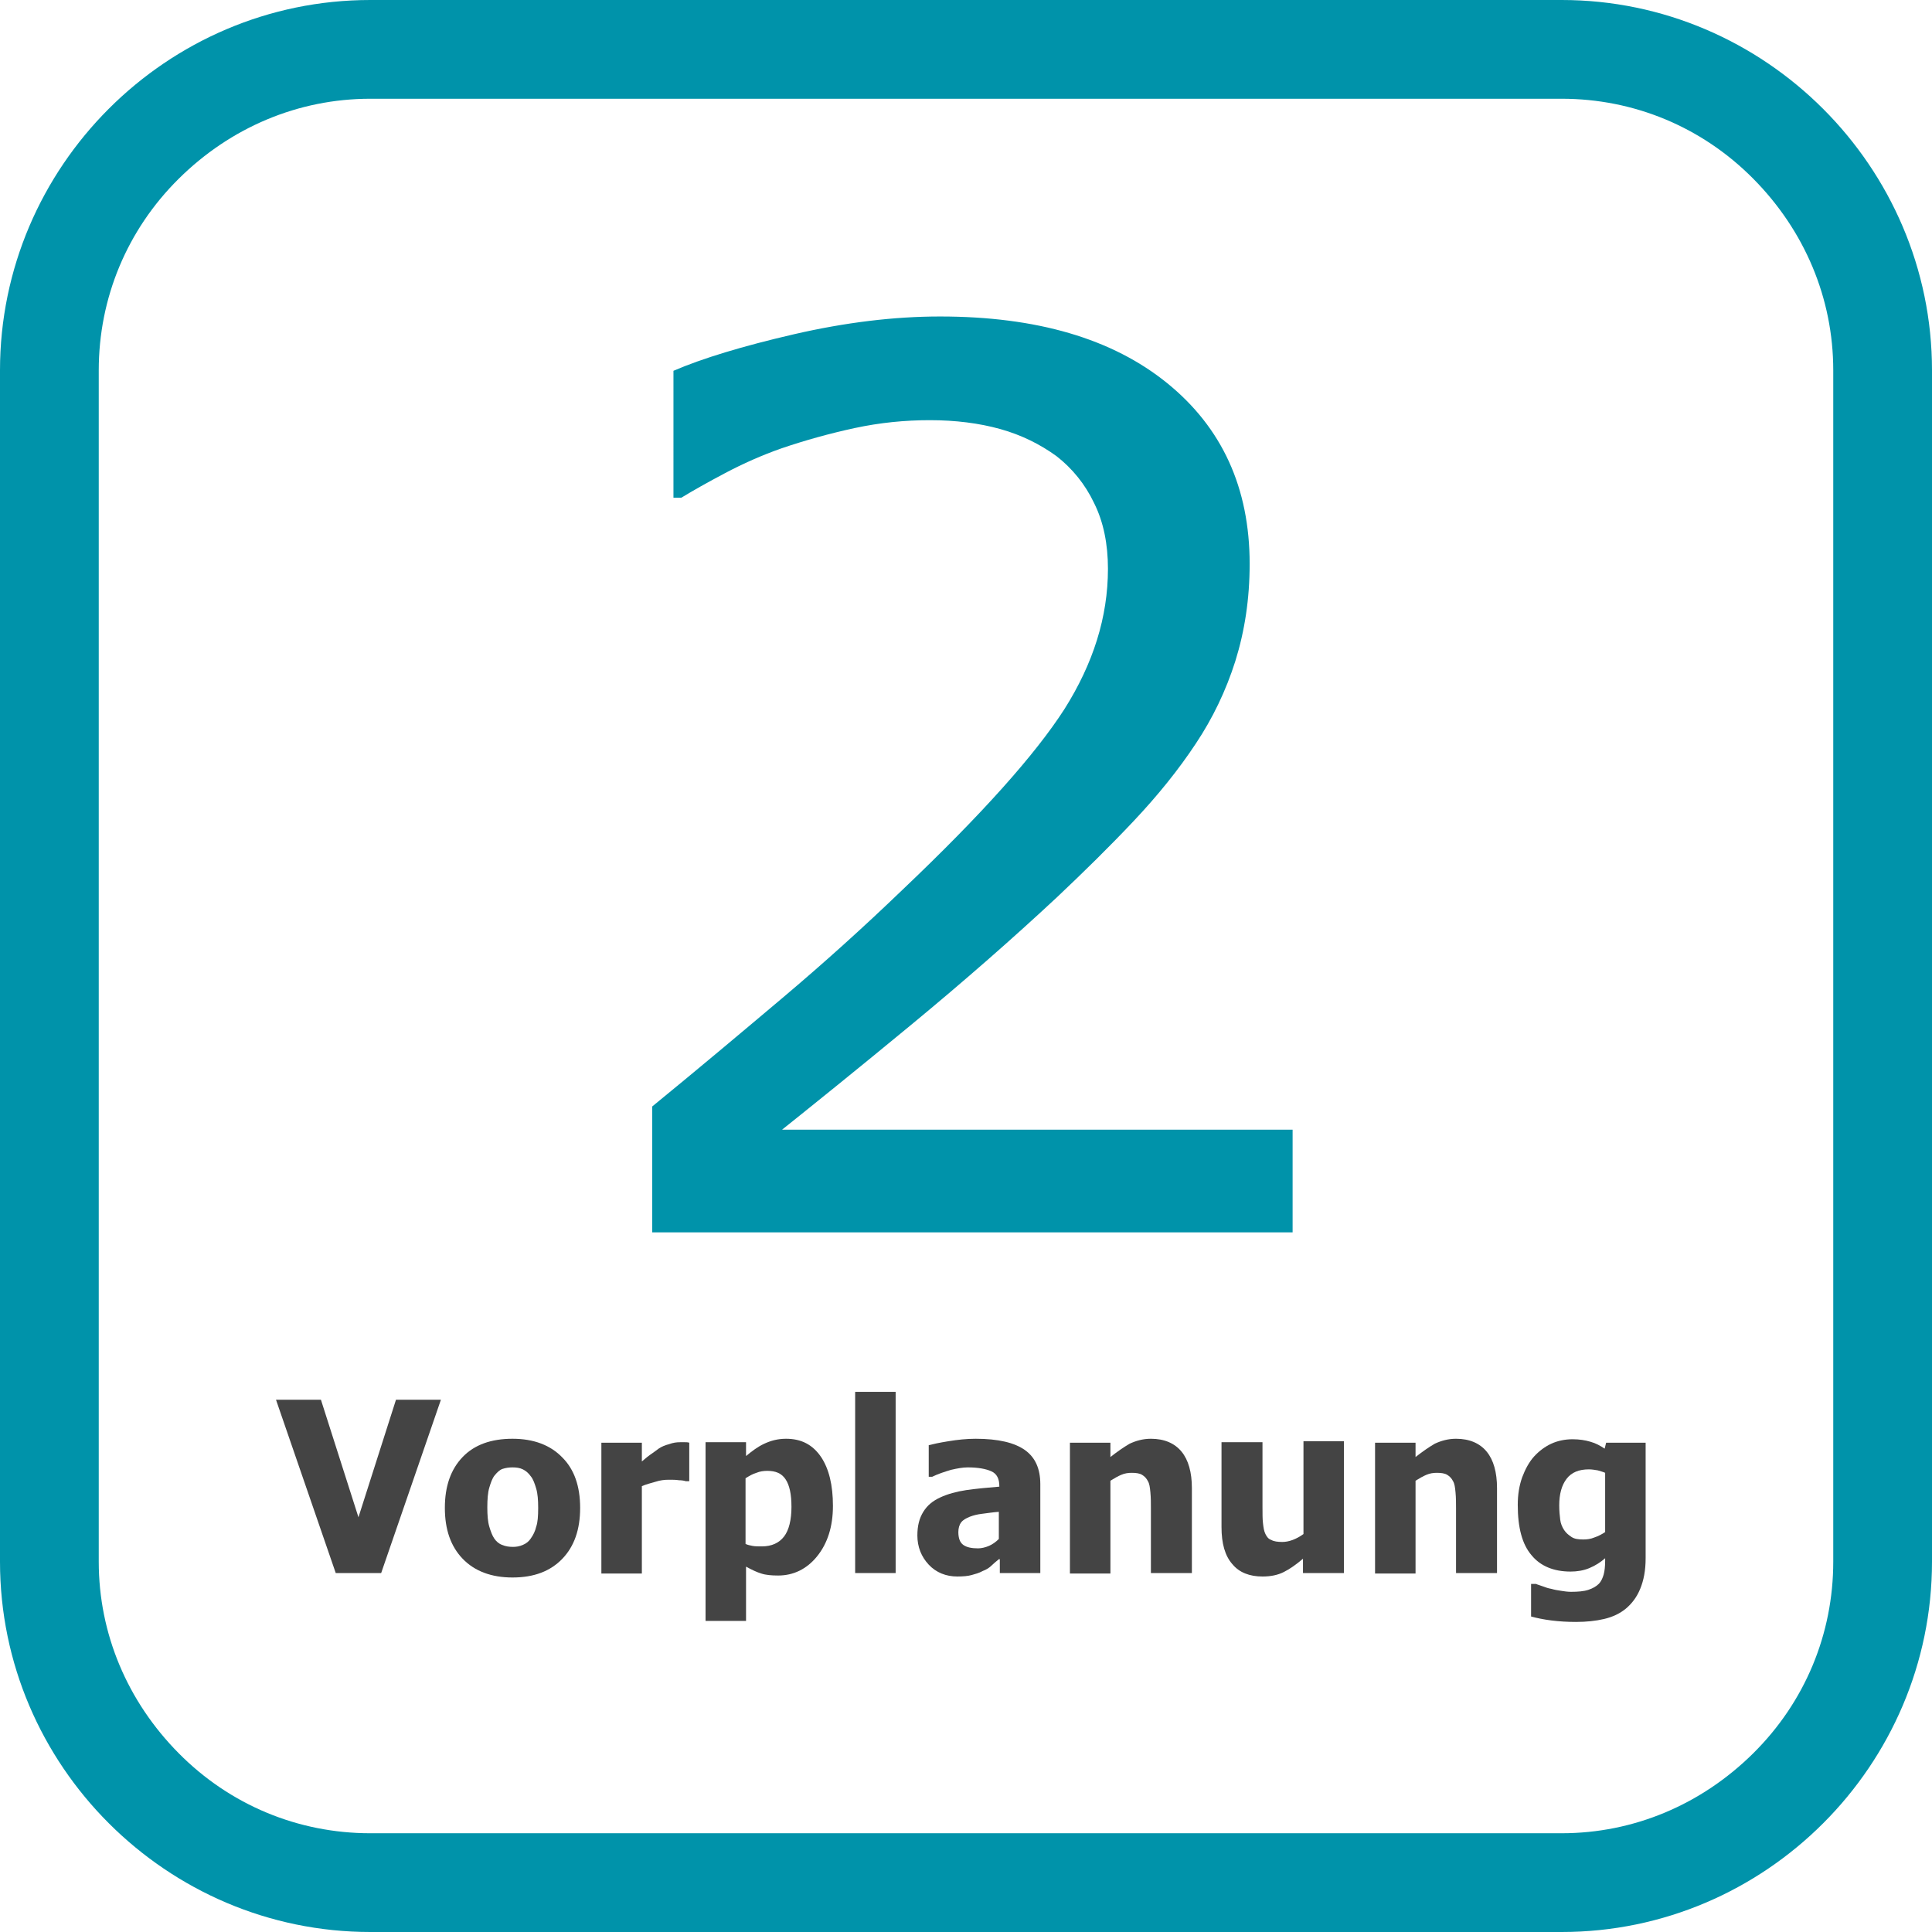
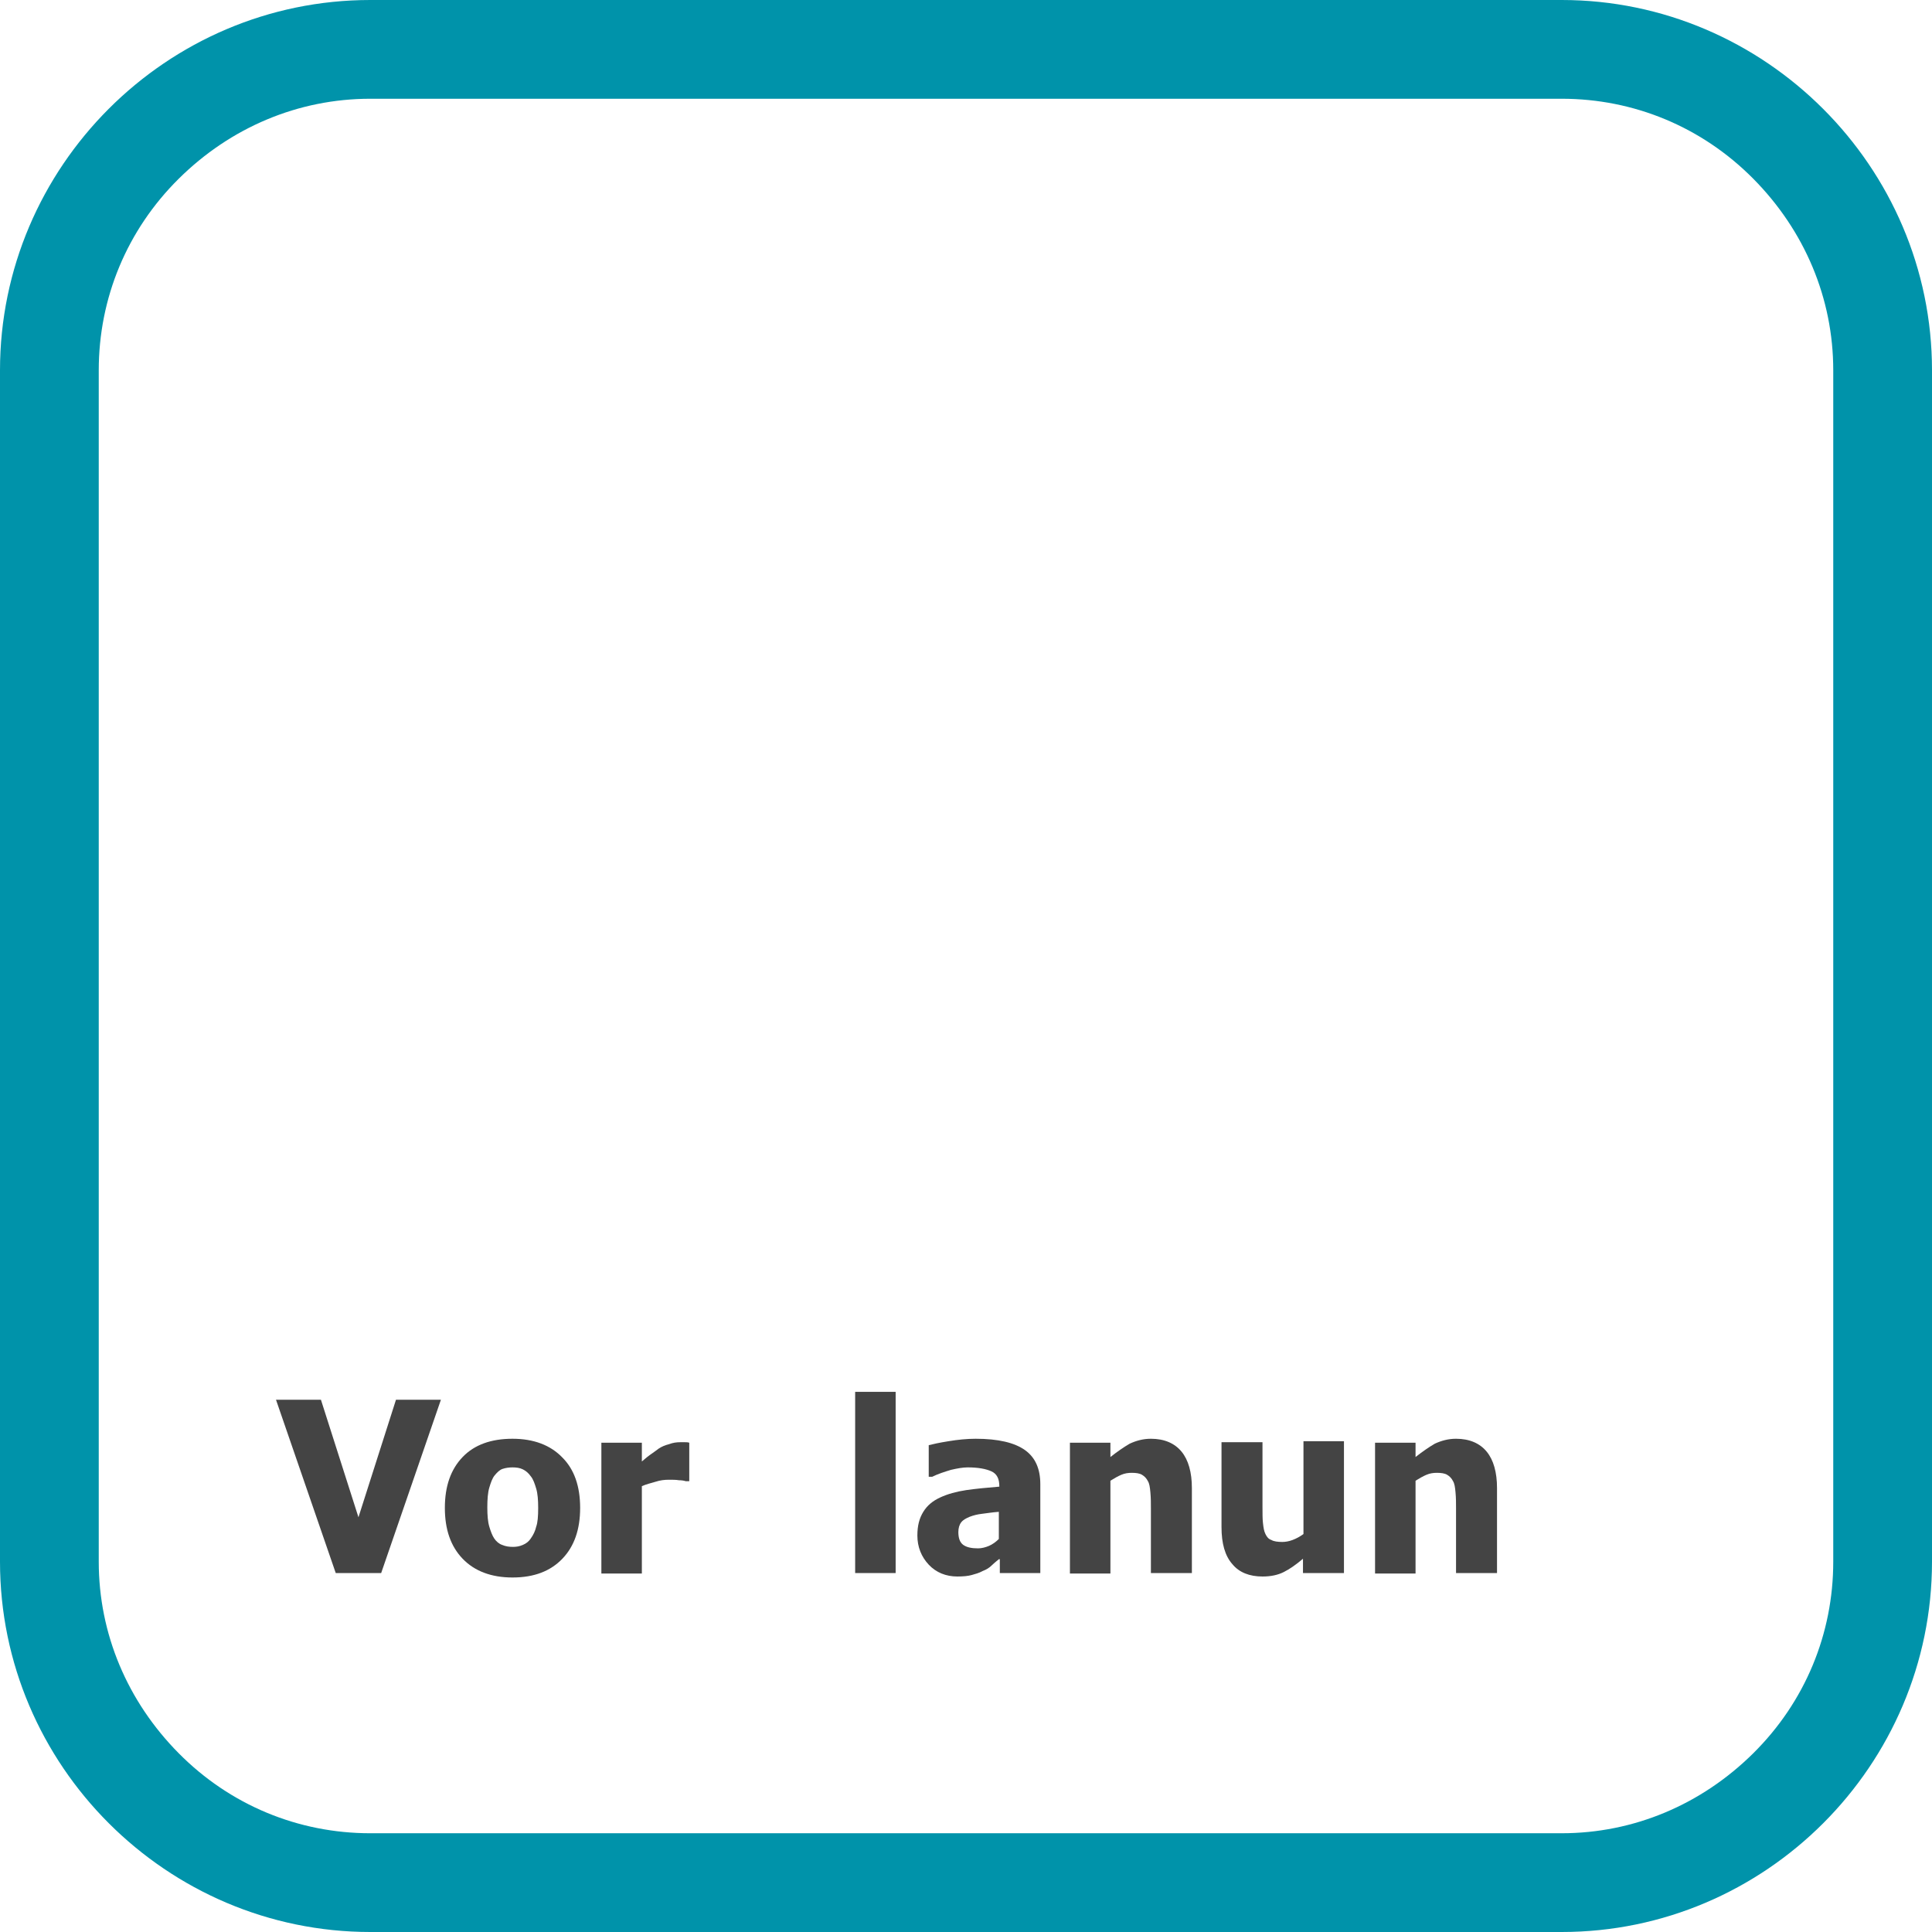
<svg xmlns="http://www.w3.org/2000/svg" version="1.1" id="Ebene_1" x="0px" y="0px" viewBox="0 0 391.3 391.3" style="enable-background:new 0 0 391.3 391.3;" xml:space="preserve" width="90" height="90">
  <style type="text/css">
	.st0{enable-background:new    ;}
	.st1{fill:#0093AA;}
	.st2{fill:#444444;}
</style>
  <g id="_x30_MjW8N.tif">
</g>
  <g class="st0">
-     <path class="st1" d="M261.9,249.6H132.1v-25.5c9.3-7.6,18.1-15,26.4-22c8.3-7,16.4-14.3,24.3-21.9c16-15.2,26.9-27.4,32.8-36.6   c5.8-9.2,8.8-18.6,8.8-28.4c0-5-0.9-9.5-2.8-13.3c-1.8-3.8-4.4-7-7.6-9.5c-3.3-2.4-7.1-4.3-11.4-5.5c-4.3-1.2-9.1-1.8-14.3-1.8   c-5,0-10.1,0.5-15.2,1.6c-5.1,1.1-10.1,2.5-14.8,4.1c-4,1.4-7.8,3.1-11.4,5s-6.6,3.6-8.9,5h-1.6V75.1c5.8-2.5,14-5,24.4-7.4   s20.3-3.6,29.6-3.6c19.6,0,34.9,4.5,46,13.5c11.1,9,16.7,21.2,16.7,36.6c0,7.1-1,13.6-2.9,19.7c-1.9,6-4.6,11.6-8,16.7   c-3.5,5.3-7.7,10.5-12.6,15.7c-4.9,5.2-10.1,10.3-15.5,15.4c-8.9,8.3-18.7,16.9-29.6,25.9c-10.9,9-19.6,16-26.1,21.2h103.4v20.8   L261.9,249.6L261.9,249.6z" />
-   </g>
+     </g>
  <g>
    <g>
      <path class="st1" d="M316.3,20c14.6,0,28.4,5.7,38.8,16.2s16.2,24.2,16.2,38.8v241.3c0,14.6-5.7,28.4-16.2,38.8    s-24.2,16.2-38.8,16.2H75c-14.6,0-28.4-5.7-38.8-16.2S20,330.9,20,316.3V75c0-14.6,5.7-28.4,16.2-38.8S60.4,20,75,20H316.3     M316.3,0H75C33.7,0,0,33.8,0,75v241.3c0,41.3,33.8,75,75,75h241.3c41.3,0,75-33.8,75-75V75C391.3,33.8,357.5,0,316.3,0L316.3,0z" />
    </g>
  </g>
  <g>
    <path class="st2" d="M89.3,283.5l-12.1,35.1H68l-12.1-35.1h9.1l7.6,23.8l7.6-23.8H89.3z" />
    <path class="st2" d="M117.5,305.4c0,4.4-1.2,7.8-3.6,10.3s-5.7,3.8-10.1,3.8c-4.3,0-7.7-1.3-10.1-3.8c-2.4-2.5-3.6-5.9-3.6-10.3   c0-4.4,1.2-7.8,3.6-10.3c2.4-2.5,5.8-3.7,10.1-3.7c4.3,0,7.7,1.3,10.1,3.8C116.3,297.6,117.5,301,117.5,305.4z M109,305.4   c0-1.6-0.1-2.9-0.4-3.9s-0.6-1.9-1.1-2.5c-0.5-0.7-1-1.1-1.6-1.4c-0.6-0.3-1.3-0.4-2.1-0.4c-0.7,0-1.4,0.1-2,0.3   c-0.6,0.2-1.1,0.7-1.6,1.3c-0.5,0.6-0.8,1.5-1.1,2.5s-0.4,2.4-0.4,4s0.1,2.9,0.4,3.9c0.3,1,0.6,1.8,1,2.4c0.4,0.6,1,1.1,1.6,1.3   c0.7,0.3,1.4,0.4,2.2,0.4c0.7,0,1.3-0.1,2-0.4c0.7-0.3,1.2-0.7,1.6-1.3c0.5-0.7,0.9-1.5,1.1-2.4C108.9,308.4,109,307.1,109,305.4z" />
    <path class="st2" d="M139.6,300h-0.7c-0.3-0.1-0.8-0.2-1.4-0.2c-0.6-0.1-1.3-0.1-2-0.1c-0.9,0-1.8,0.1-2.7,0.4   c-1,0.3-1.9,0.5-2.8,0.9v17.7h-8.2v-26.5h8.2v3.8c0.4-0.3,0.9-0.8,1.6-1.3s1.3-0.9,1.8-1.3c0.6-0.4,1.3-0.7,2.1-0.9   c0.8-0.3,1.5-0.4,2.3-0.4c0.3,0,0.6,0,0.9,0c0.3,0,0.6,0,0.9,0.1V300z" />
-     <path class="st2" d="M168.7,305c0,4.2-1.1,7.6-3.2,10.2c-2.1,2.6-4.8,3.9-7.9,3.9c-1.3,0-2.5-0.1-3.4-0.4c-1-0.3-2-0.8-3.1-1.4v11   h-8.2v-36.2h8.2v2.8c1.2-1,2.4-1.9,3.7-2.5c1.3-0.6,2.7-1,4.4-1c3.1,0,5.4,1.2,7.1,3.7C167.9,297.5,168.7,300.8,168.7,305z    M160.3,305.2c0-2.6-0.4-4.4-1.2-5.6c-0.8-1.2-2-1.7-3.7-1.7c-0.7,0-1.5,0.1-2.2,0.4c-0.7,0.2-1.4,0.6-2.2,1.1v13.3   c0.4,0.2,0.9,0.3,1.4,0.4c0.5,0.1,1.2,0.1,1.9,0.1c2,0,3.5-0.7,4.5-2S160.3,307.8,160.3,305.2z" />
    <path class="st2" d="M181.4,318.6h-8.2v-36.7h8.2V318.6z" />
    <path class="st2" d="M202.3,315.8c-0.6,0.5-1.1,0.9-1.5,1.3c-0.4,0.4-1,0.8-1.8,1.1c-0.7,0.4-1.5,0.6-2.2,0.8   c-0.7,0.2-1.7,0.3-2.9,0.3c-2.3,0-4.3-0.8-5.8-2.4s-2.3-3.6-2.3-5.9c0-2,0.4-3.5,1.2-4.8s1.9-2.2,3.4-2.9c1.5-0.7,3.3-1.2,5.3-1.5   c2.1-0.3,4.3-0.5,6.7-0.7v-0.1c0-1.5-0.5-2.5-1.6-3s-2.7-0.8-4.8-0.8c-1,0-2.1,0.2-3.4,0.5c-1.3,0.4-2.6,0.8-3.8,1.4h-0.7v-6.4   c0.8-0.2,2.1-0.5,4-0.8c1.8-0.3,3.7-0.5,5.5-0.5c4.6,0,7.9,0.8,10,2.3c2.1,1.5,3.1,3.8,3.1,6.9v18h-8.2V315.8z M202.3,311.7v-5.5   c-1.4,0.1-2.5,0.3-3.4,0.4c-0.9,0.1-1.7,0.3-2.5,0.6c-0.7,0.3-1.3,0.6-1.7,1.1c-0.4,0.5-0.6,1.2-0.6,2c0,1.2,0.3,2.1,1,2.6   c0.7,0.5,1.7,0.7,3,0.7c0.7,0,1.5-0.2,2.2-0.5S201.7,312.3,202.3,311.7z" />
    <path class="st2" d="M241.4,318.6h-8.3v-13.1c0-1.1,0-2.1-0.1-3.2c-0.1-1.1-0.2-1.8-0.5-2.3c-0.3-0.6-0.7-1-1.2-1.3   c-0.5-0.3-1.2-0.4-2.1-0.4c-0.7,0-1.4,0.1-2.1,0.4c-0.7,0.3-1.4,0.7-2.2,1.2v18.8h-8.2v-26.5h8.2v2.9c1.4-1.1,2.7-2,3.9-2.7   c1.3-0.6,2.7-1,4.3-1c2.7,0,4.8,0.9,6.2,2.6c1.4,1.7,2.1,4.2,2.1,7.4V318.6z" />
    <path class="st2" d="M272.1,318.6h-8.2v-2.9c-1.4,1.2-2.7,2.1-3.9,2.7s-2.6,0.9-4.3,0.9c-2.6,0-4.7-0.8-6.1-2.5   c-1.5-1.7-2.2-4.2-2.2-7.5v-17.2h8.3v13.1c0,1.4,0,2.5,0.1,3.3c0.1,0.9,0.2,1.6,0.5,2.2c0.3,0.6,0.6,1,1.2,1.2   c0.5,0.3,1.3,0.4,2.2,0.4c0.6,0,1.3-0.1,2.1-0.4c0.8-0.3,1.5-0.7,2.2-1.2v-18.8h8.2V318.6z" />
    <path class="st2" d="M303.2,318.6h-8.3v-13.1c0-1.1,0-2.1-0.1-3.2c-0.1-1.1-0.2-1.8-0.5-2.3c-0.3-0.6-0.7-1-1.2-1.3   c-0.5-0.3-1.2-0.4-2.1-0.4c-0.7,0-1.4,0.1-2.1,0.4c-0.7,0.3-1.4,0.7-2.2,1.2v18.8h-8.2v-26.5h8.2v2.9c1.4-1.1,2.7-2,3.9-2.7   c1.3-0.6,2.7-1,4.3-1c2.7,0,4.8,0.9,6.2,2.6c1.4,1.7,2.1,4.2,2.1,7.4V318.6z" />
-     <path class="st2" d="M333.3,315.6c0,2.5-0.4,4.5-1.1,6.2c-0.7,1.7-1.7,3-2.9,4c-1.2,1-2.7,1.7-4.4,2.1c-1.7,0.4-3.6,0.6-5.7,0.6   c-1.8,0-3.4-0.1-5-0.3c-1.6-0.2-3-0.5-4.1-0.8v-6.6h1c0.4,0.2,0.9,0.3,1.4,0.5s1.1,0.4,1.7,0.5c0.7,0.2,1.3,0.3,2,0.4   c0.6,0.1,1.3,0.2,2,0.2c1.4,0,2.6-0.1,3.5-0.4s1.6-0.7,2.1-1.2c0.5-0.5,0.8-1.2,1-1.9s0.3-1.7,0.3-2.8v-0.5c-0.9,0.8-2,1.5-3.2,2   s-2.5,0.7-3.8,0.7c-3.4,0-6.1-1.1-7.9-3.3c-1.9-2.2-2.8-5.6-2.8-10.2c0-2.1,0.3-3.9,0.9-5.6c0.6-1.6,1.4-3.1,2.4-4.2   c1-1.1,2.2-2,3.5-2.6s2.8-0.9,4.3-0.9c1.4,0,2.6,0.2,3.6,0.5c1.1,0.3,2,0.8,2.9,1.4l0.3-1.2h8V315.6z M325.1,310.3v-12   c-0.4-0.2-0.9-0.3-1.5-0.5c-0.6-0.1-1.2-0.2-1.8-0.2c-2,0-3.5,0.6-4.5,1.9c-1,1.3-1.5,3.1-1.5,5.4c0,1.1,0.1,2.1,0.2,2.9   c0.1,0.8,0.4,1.5,0.8,2.1c0.4,0.6,0.9,1,1.5,1.4s1.4,0.5,2.4,0.5c0.7,0,1.5-0.1,2.2-0.4C323.8,311.1,324.5,310.7,325.1,310.3z" />
  </g>
</svg>